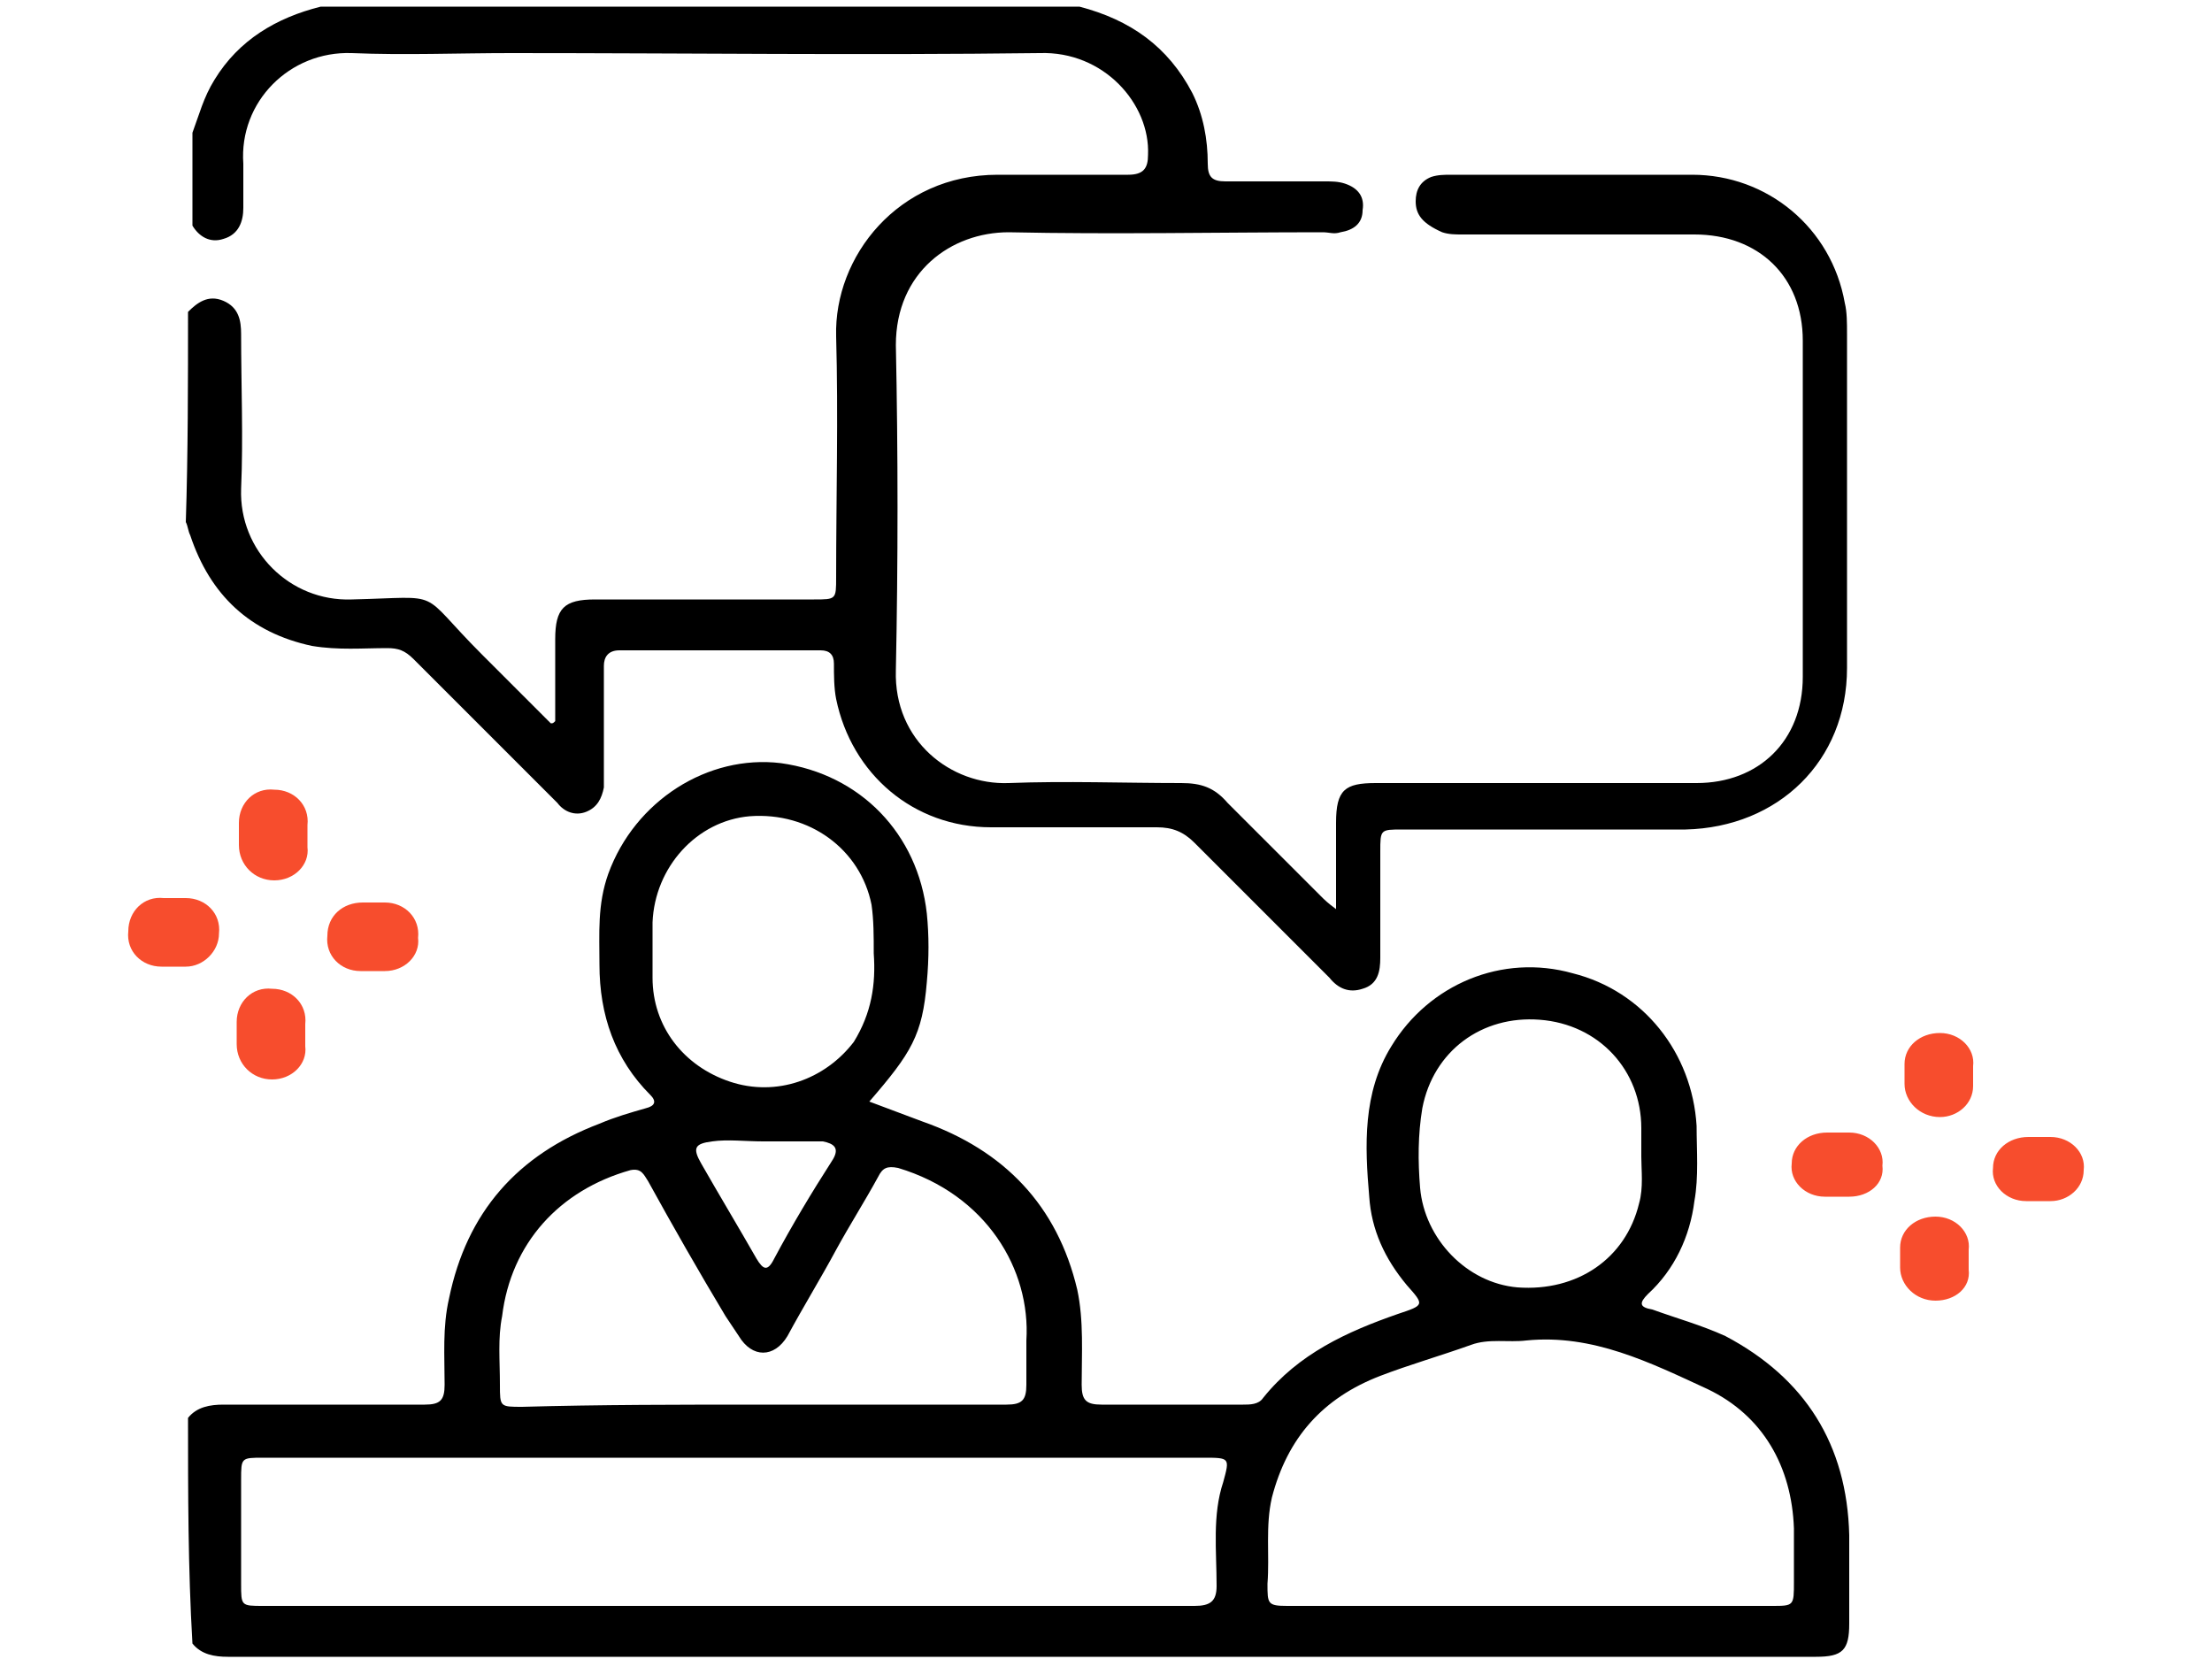
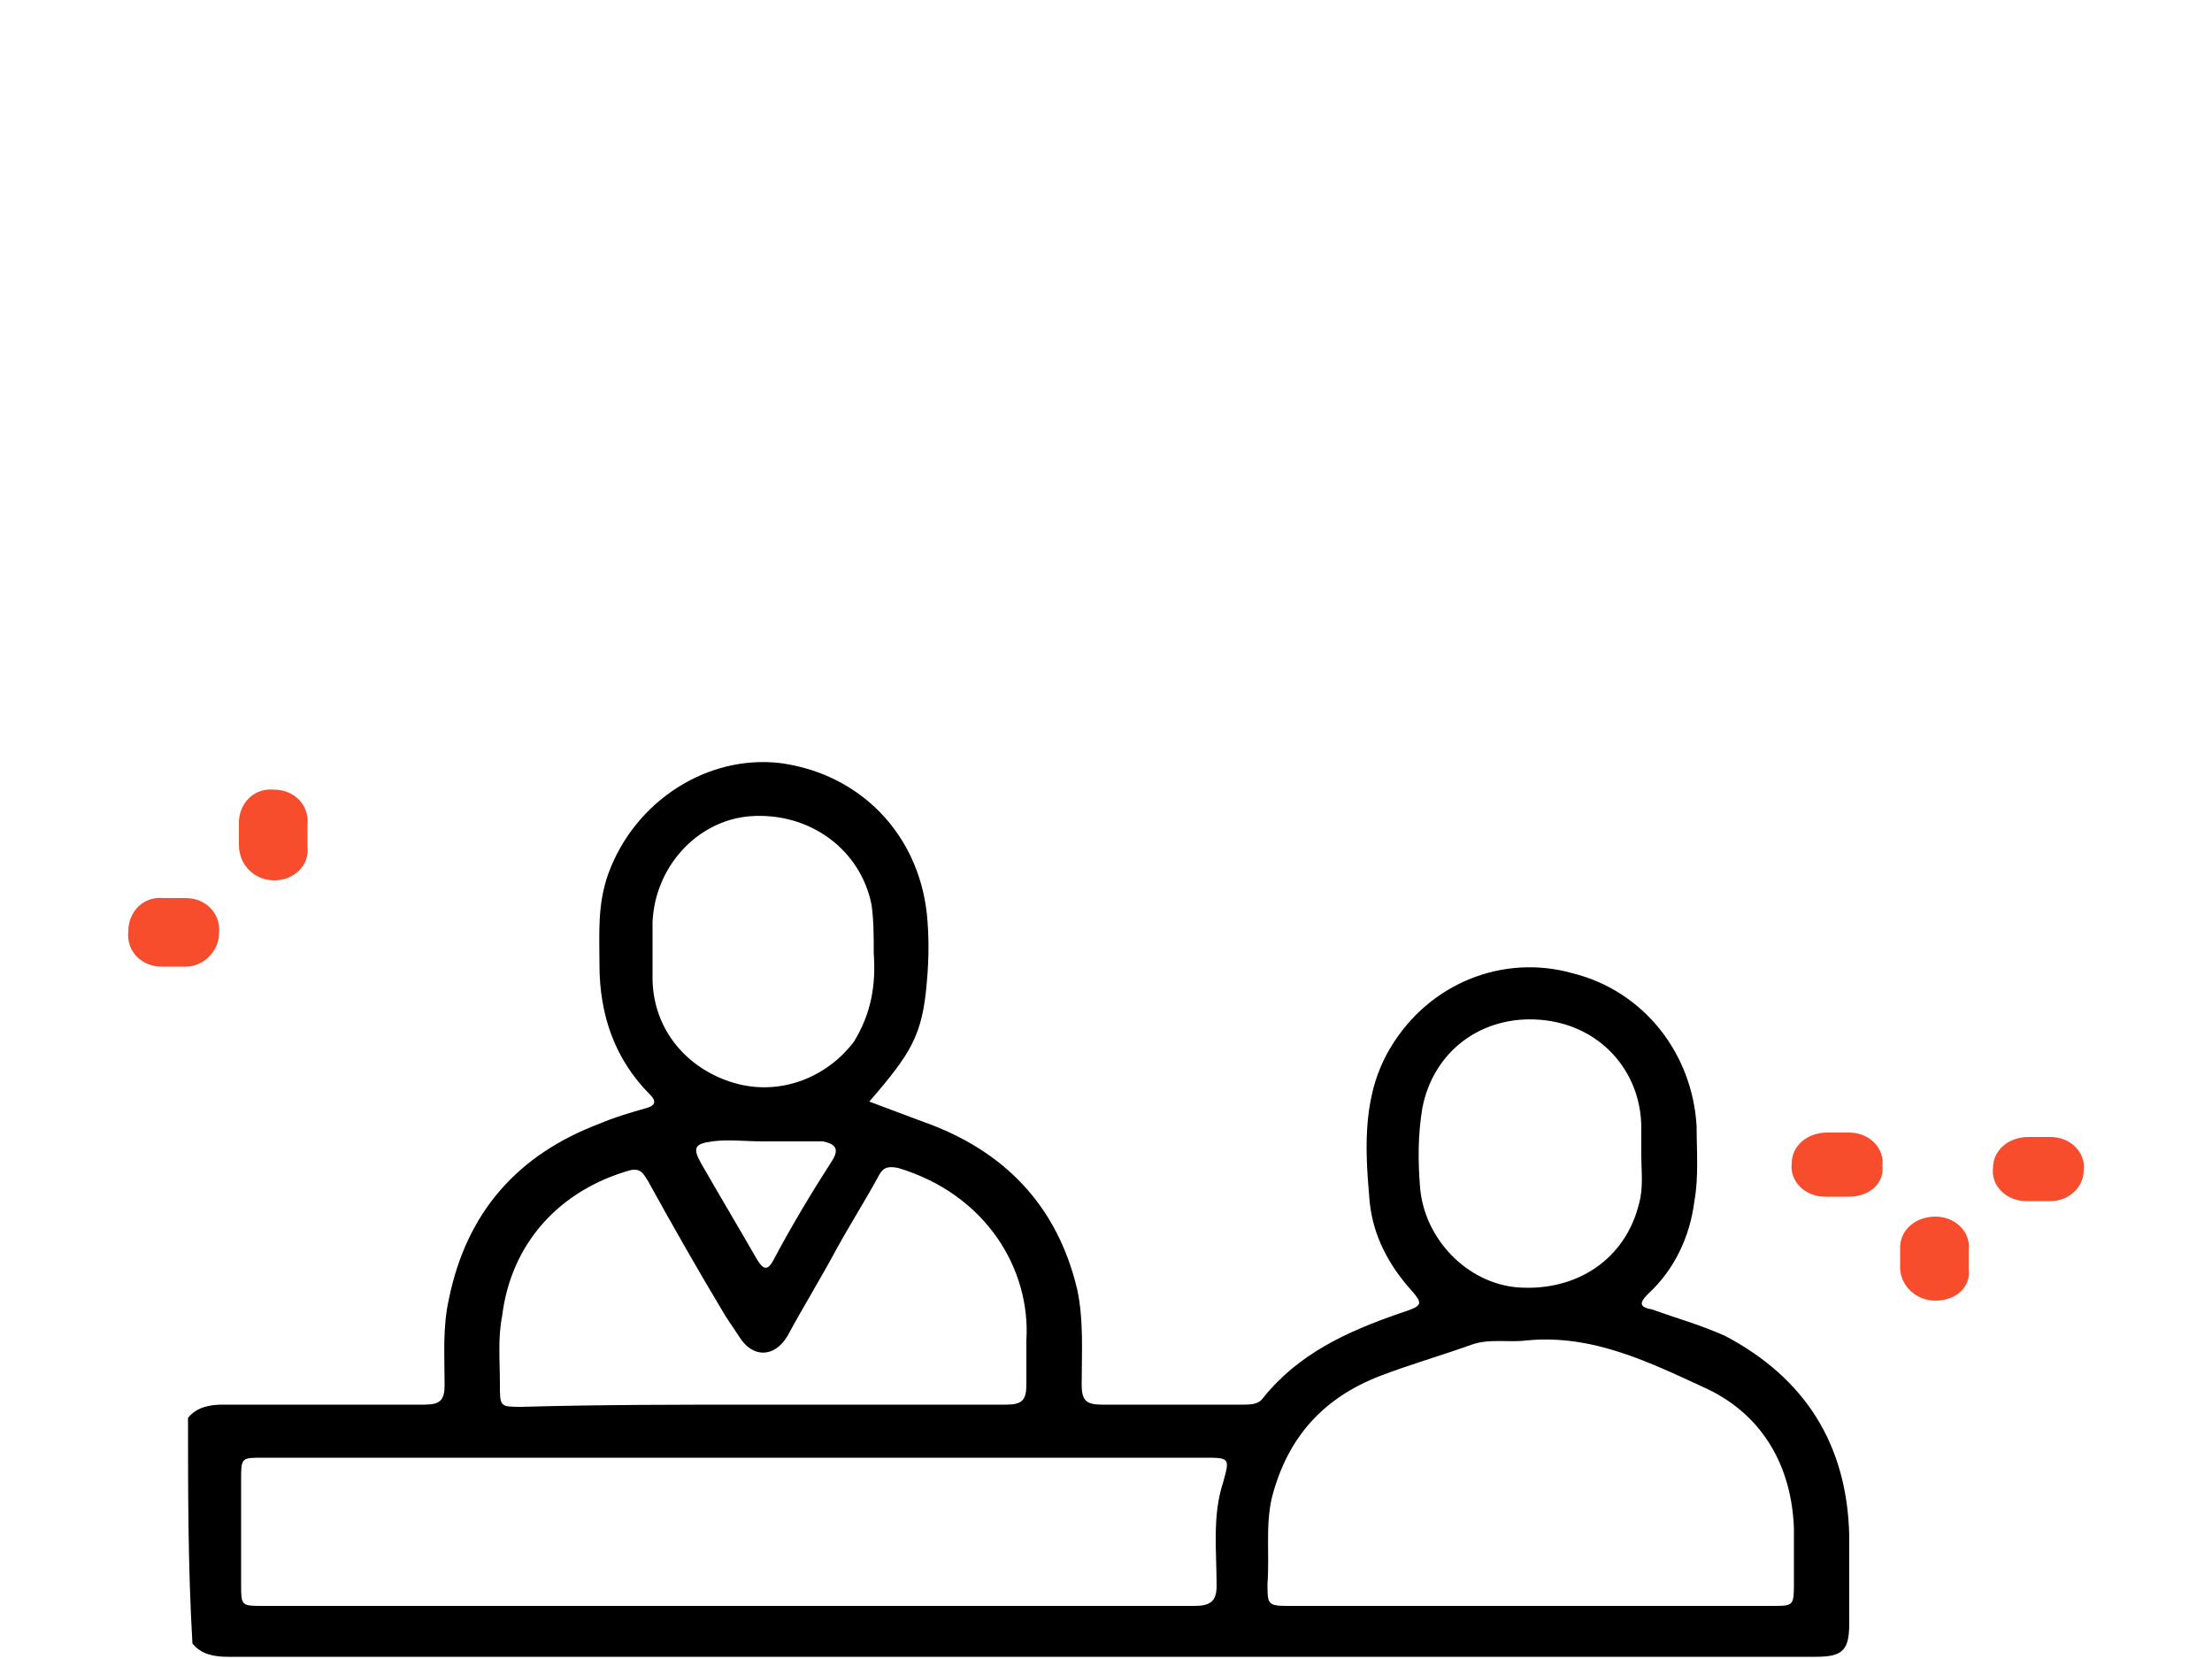
<svg xmlns="http://www.w3.org/2000/svg" version="1.1" id="Camada_1" x="0px" y="0px" viewBox="0 0 100 75" style="enable-background:new 0 0 100 75;" xml:space="preserve">
  <g>
    <g>
-       <path style="fill:#F74D2D;" d="M87.7,50.5C87.7,50.5,87.7,50.5,87.7,50.5c-0.9,0-1.6-0.7-1.6-1.5l0-0.9c0-0.8,0.7-1.4,1.6-1.4 c0.9,0,1.6,0.7,1.5,1.5l0,0.9C89.2,49.9,88.5,50.5,87.7,50.5z" />
      <path style="fill:#F74D2D;" d="M87.5,58.8C87.5,58.8,87.5,58.8,87.5,58.8c-0.9,0-1.6-0.7-1.6-1.5l0-0.9c0-0.8,0.7-1.4,1.6-1.4 c0.9,0,1.6,0.7,1.5,1.5l0,0.9C89.1,58.2,88.4,58.8,87.5,58.8z" />
      <path style="fill:#F74D2D;" d="M83.6,54.1C83.6,54.1,83.6,54.1,83.6,54.1l-1.1,0c-0.9,0-1.6-0.7-1.5-1.5c0-0.8,0.7-1.4,1.6-1.4 l1,0c0.9,0,1.6,0.7,1.5,1.5C85.2,53.5,84.5,54.1,83.6,54.1z" />
      <path style="fill:#F74D2D;" d="M92.7,54.3C92.7,54.3,92.6,54.3,92.7,54.3l-1.1,0c-0.9,0-1.6-0.7-1.5-1.5c0-0.8,0.7-1.4,1.6-1.4 c0,0,0,0,0,0l1,0c0.9,0,1.6,0.7,1.5,1.5C94.2,53.7,93.5,54.3,92.7,54.3z" />
    </g>
    <g>
      <path style="fill:#F74D2D;" d="M12.4,39.8C12.4,39.8,12.4,39.8,12.4,39.8c-0.9,0-1.6-0.7-1.6-1.6l0-1c0-0.9,0.7-1.6,1.6-1.5 c0.9,0,1.6,0.7,1.5,1.6l0,1C14,39.1,13.3,39.8,12.4,39.8z" />
-       <path style="fill:#F74D2D;" d="M12.3,48.8C12.3,48.8,12.3,48.8,12.3,48.8c-0.9,0-1.6-0.7-1.6-1.6l0-1c0-0.9,0.7-1.6,1.6-1.5 c0.9,0,1.6,0.7,1.5,1.6l0,1C13.9,48.1,13.2,48.8,12.3,48.8z" />
      <path style="fill:#F74D2D;" d="M8.4,43.7C8.4,43.7,8.3,43.7,8.4,43.7l-1.1,0c-0.9,0-1.6-0.7-1.5-1.6c0-0.9,0.7-1.6,1.6-1.5l1,0 c0.9,0,1.6,0.7,1.5,1.6C9.9,43,9.2,43.7,8.4,43.7z" />
-       <path style="fill:#F74D2D;" d="M17.4,43.9C17.4,43.9,17.4,43.9,17.4,43.9l-1.1,0c-0.9,0-1.6-0.7-1.5-1.6c0-0.9,0.7-1.5,1.6-1.5 c0,0,0,0,0,0l1,0c0.9,0,1.6,0.7,1.5,1.6C19,43.2,18.3,43.9,17.4,43.9z" />
    </g>
    <g>
      <path d="M8.5,64.1c0.4-0.5,1-0.6,1.6-0.6c3,0,6,0,9.1,0c0.7,0,0.9-0.2,0.9-0.9c0-1.3-0.1-2.6,0.2-3.9c0.8-3.9,3.1-6.5,6.8-7.9 c0.7-0.3,1.4-0.5,2.1-0.7c0.4-0.1,0.5-0.3,0.2-0.6c-1.6-1.6-2.3-3.6-2.3-5.9c0-1.4-0.1-2.7,0.4-4.1c1.2-3.3,4.5-5.4,7.8-5 c3.6,0.5,6.2,3.2,6.6,6.8c0.1,1,0.1,2,0,3.1c-0.2,2.4-0.7,3.2-2.6,5.4c0.8,0.3,1.6,0.6,2.4,0.9c3.7,1.3,6.1,3.8,7,7.6 c0.3,1.4,0.2,2.9,0.2,4.3c0,0.7,0.2,0.9,0.9,0.9c2.1,0,4.3,0,6.4,0c0.3,0,0.7,0,0.9-0.3c1.6-2,3.8-3,6.1-3.8 c1.2-0.4,1.2-0.4,0.4-1.3c-1-1.2-1.6-2.5-1.7-4c-0.2-2.3-0.3-4.7,1-6.8c1.7-2.8,5-4.2,8.2-3.3c3.2,0.8,5.4,3.6,5.6,6.9 c0,1.1,0.1,2.3-0.1,3.4c-0.2,1.6-0.9,3.1-2.1,4.2c-0.4,0.4-0.4,0.6,0.2,0.7c1.1,0.4,2.2,0.7,3.3,1.2c3.6,1.9,5.5,4.9,5.6,9 c0,1.3,0,2.7,0,4c0,1.2-0.3,1.5-1.5,1.5c-8.9,0-17.8,0-26.7,0c-15,0-30.1,0-45.1,0c-0.6,0-1.2-0.1-1.6-0.6 C8.5,70.9,8.5,67.5,8.5,64.1z M33.2,65.9c-7.1,0-14.2,0-21.3,0c-1,0-1,0-1,1c0,1.6,0,3.1,0,4.7c0,1,0,1,1,1c14,0,28,0,42.1,0 c0.7,0,1-0.2,1-0.9c0-1.6-0.2-3.2,0.3-4.7c0.3-1.1,0.3-1.1-0.9-1.1C47.3,65.9,40.2,65.9,33.2,65.9z M69.2,72.6c3.6,0,7.3,0,10.9,0 c1,0,1,0,1-1.1c0-0.8,0-1.6,0-2.4c-0.1-2.8-1.4-5.1-3.9-6.3c-2.6-1.2-5.2-2.5-8.2-2.2c-0.8,0.1-1.7-0.1-2.5,0.2 c-1.4,0.5-2.8,0.9-4.1,1.4c-2.6,1-4.2,2.8-4.9,5.5c-0.3,1.3-0.1,2.6-0.2,3.9c0,0.9,0,1,0.9,1C61.9,72.6,65.5,72.6,69.2,72.6z M34.4,63.5c3.7,0,7.4,0,11.1,0c0.7,0,0.9-0.2,0.9-0.9c0-0.7,0-1.3,0-2c0.2-3.2-1.8-6.6-5.8-7.8c-0.5-0.1-0.7,0-0.9,0.4 c-0.6,1.1-1.3,2.2-1.9,3.3c-0.7,1.3-1.5,2.6-2.2,3.9c-0.6,1-1.6,1-2.2,0c-0.2-0.3-0.4-0.6-0.6-0.9c-1.2-2-2.4-4.1-3.5-6.1 c-0.2-0.3-0.3-0.6-0.8-0.5c-3.2,0.9-5.4,3.3-5.8,6.6c-0.2,1-0.1,2-0.1,3.1c0,1,0,1,1,1C27.1,63.5,30.8,63.5,34.4,63.5z M74.2,52.3 c0-0.5,0-0.9,0-1.3c0-2.6-1.9-4.7-4.6-4.9c-2.6-0.2-4.8,1.4-5.3,4c-0.2,1.2-0.2,2.4-0.1,3.6c0.2,2.3,2.1,4.3,4.4,4.5 c2.7,0.2,4.9-1.3,5.5-3.8C74.3,53.7,74.2,52.9,74.2,52.3z M39.5,43.1c0-0.8,0-1.5-0.1-2.2c-0.5-2.5-2.8-4.2-5.5-4 c-2.4,0.2-4.3,2.3-4.4,4.8c0,0.8,0,1.7,0,2.5c0,2.2,1.4,4,3.5,4.7c2.1,0.7,4.3-0.1,5.6-1.8C39.4,45.8,39.6,44.5,39.5,43.1z M34.5,51.6C34.5,51.6,34.5,51.6,34.5,51.6c-0.8,0-1.6-0.1-2.3,0c-0.8,0.1-0.9,0.3-0.5,1c0.8,1.4,1.7,2.9,2.5,4.3 c0.3,0.5,0.5,0.6,0.8,0c0.8-1.5,1.7-3,2.6-4.4c0.4-0.6,0.1-0.8-0.4-0.9C36.2,51.6,35.3,51.6,34.5,51.6z" />
-       <path d="M8.5,14.1c0.4-0.4,0.9-0.8,1.6-0.5c0.7,0.3,0.8,0.9,0.8,1.5c0,2.3,0.1,4.7,0,7c-0.1,2.8,2.2,5.1,5,5 c4.3-0.1,2.9-0.5,5.9,2.5c1,1,2.1,2.1,3.1,3.1c0.1,0,0.1,0,0.2-0.1c0-1.2,0-2.5,0-3.7c0-1.4,0.4-1.8,1.8-1.8c3.3,0,6.6,0,9.9,0 c1,0,1,0,1-1c0-3.6,0.1-7.3,0-10.9c-0.1-3.6,2.8-7.3,7.3-7.3c2,0,4,0,5.9,0c0.7,0,0.9-0.3,0.9-0.9c0.1-2.3-2-4.7-4.9-4.6 c-8,0.1-15.9,0-23.9,0c-2.4,0-4.8,0.1-7.2,0c-2.8-0.1-5.1,2.2-4.9,5c0,0.7,0,1.3,0,2c0,0.6-0.2,1.2-0.9,1.4 c-0.6,0.2-1.1-0.1-1.4-0.6c0-1.4,0-2.8,0-4.2c0.3-0.8,0.5-1.6,1-2.4c1.1-1.8,2.8-2.8,4.8-3.3c11.4,0,22.8,0,34.3,0 c2.3,0.6,4,1.8,5.1,3.9c0.5,1,0.7,2.1,0.7,3.2c0,0.6,0.2,0.8,0.8,0.8c1.5,0,3,0,4.5,0c0.3,0,0.6,0,0.9,0.1 c0.6,0.2,0.9,0.6,0.8,1.2c0,0.6-0.4,0.9-1,1c-0.3,0.1-0.5,0-0.8,0c-4.7,0-9.5,0.1-14.2,0c-2.6,0-5.1,1.8-5.1,5.1 c0.1,4.9,0.1,9.8,0,14.7c-0.1,3.2,2.5,5.2,5.1,5.1c2.6-0.1,5.2,0,7.8,0c0.9,0,1.5,0.2,2.1,0.9c1.4,1.4,2.8,2.8,4.2,4.2 c0.2,0.2,0.3,0.3,0.7,0.6c0-0.7,0-1.3,0-1.9c0-0.7,0-1.3,0-2c0-1.5,0.4-1.8,1.8-1.8c2.9,0,5.8,0,8.6,0c2,0,3.9,0,5.9,0 c2.8,0,4.8-1.9,4.8-4.8c0-5.1,0-10.1,0-15.2c0-2.9-2-4.8-4.9-4.8c-3.5,0-7,0-10.5,0c-0.3,0-0.6,0-0.9-0.1C64.3,10.1,64,9.7,64,9.1 c0-0.5,0.2-0.9,0.7-1.1c0.3-0.1,0.6-0.1,0.9-0.1c3.6,0,7.3,0,10.9,0c3.4,0,6.3,2.4,6.9,5.8c0.1,0.4,0.1,0.9,0.1,1.4 c0,5,0,10.1,0,15.1c0,4.2-3.1,7.2-7.3,7.3c-4.3,0-8.5,0-12.8,0c-1,0-1,0-1,1c0,1.6,0,3.2,0,4.8c0,0.6-0.1,1.2-0.8,1.4 c-0.6,0.2-1.1,0-1.5-0.5c-2-2-4.1-4.1-6.1-6.1c-0.5-0.5-1-0.7-1.7-0.7c-2.5,0-5,0-7.5,0c-3.5,0-6.3-2.4-7-5.8 c-0.1-0.5-0.1-1.1-0.1-1.6c0-0.4-0.2-0.6-0.6-0.6c-3,0-6,0-9.1,0c-0.5,0-0.7,0.3-0.7,0.7c0,1.6,0,3.1,0,4.7c0,0.3,0,0.5,0,0.8 c-0.1,0.5-0.3,0.9-0.8,1.1c-0.5,0.2-1,0-1.3-0.4c-0.4-0.4-0.8-0.8-1.2-1.2c-1.8-1.8-3.5-3.5-5.3-5.3c-0.4-0.4-0.7-0.5-1.2-0.5 c-1.1,0-2.2,0.1-3.4-0.1c-2.8-0.6-4.6-2.3-5.5-5c-0.1-0.2-0.1-0.4-0.2-0.6C8.5,20.5,8.5,17.3,8.5,14.1z" />
    </g>
  </g>
</svg>